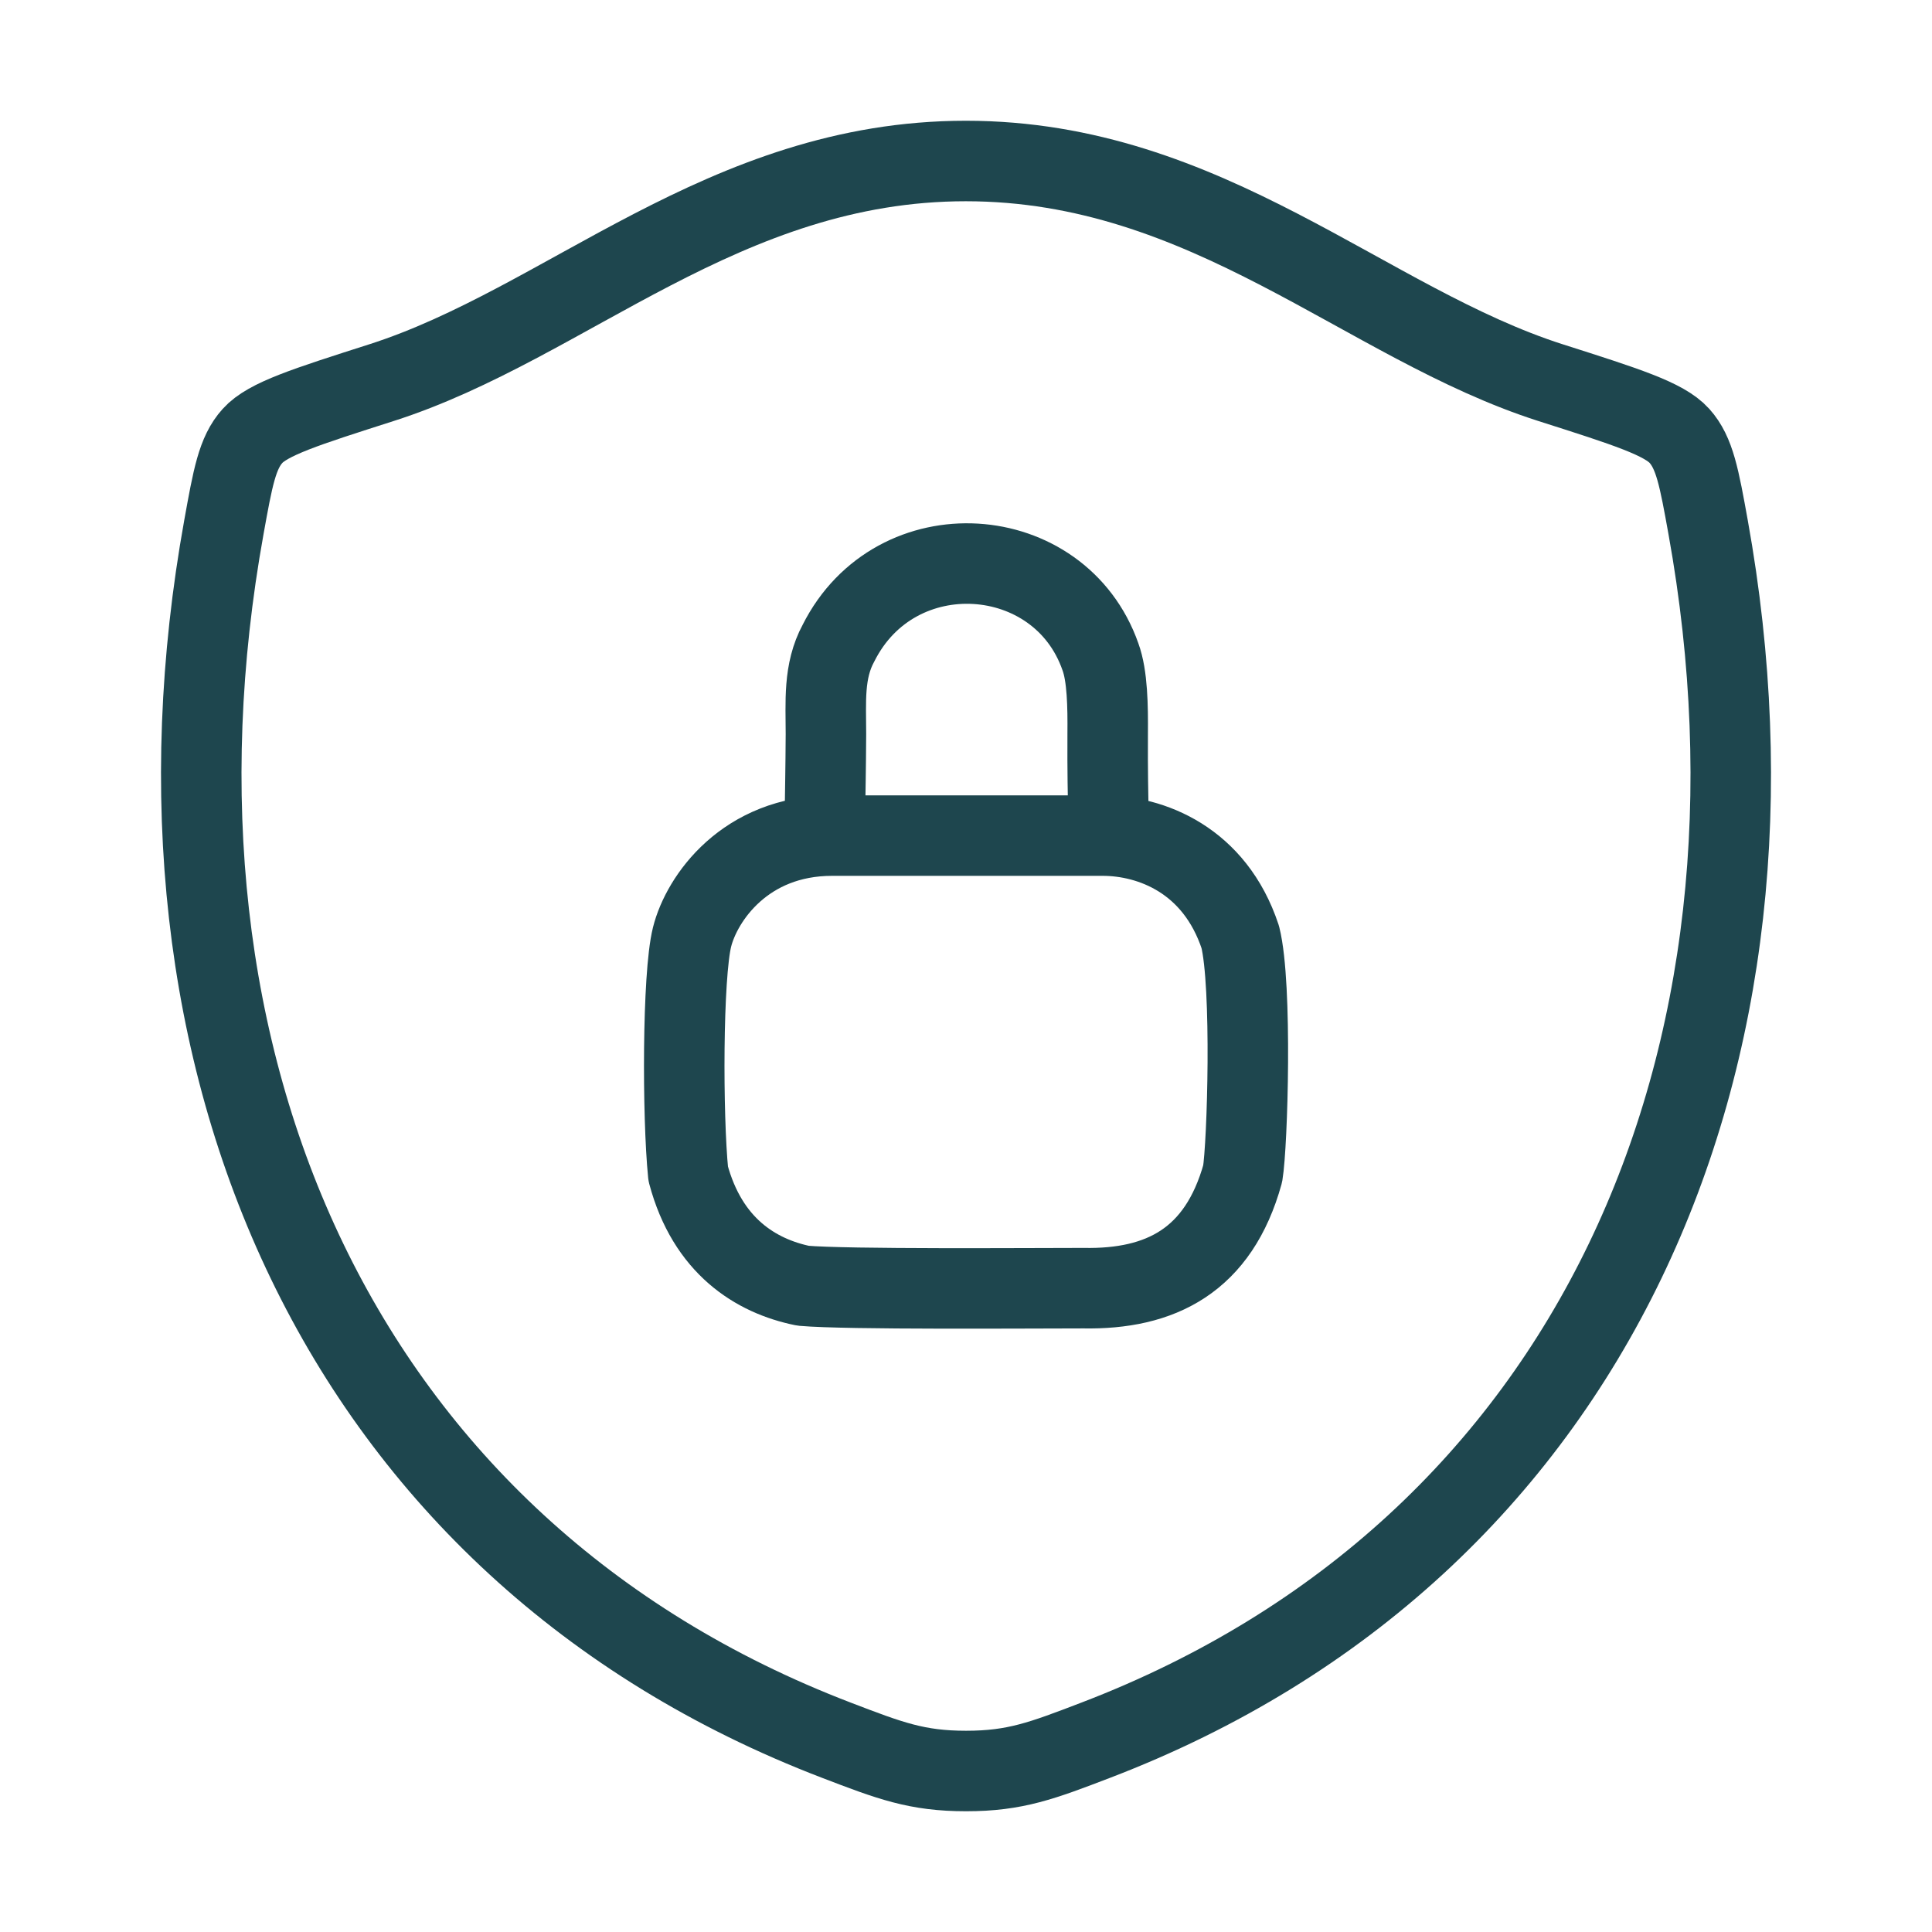
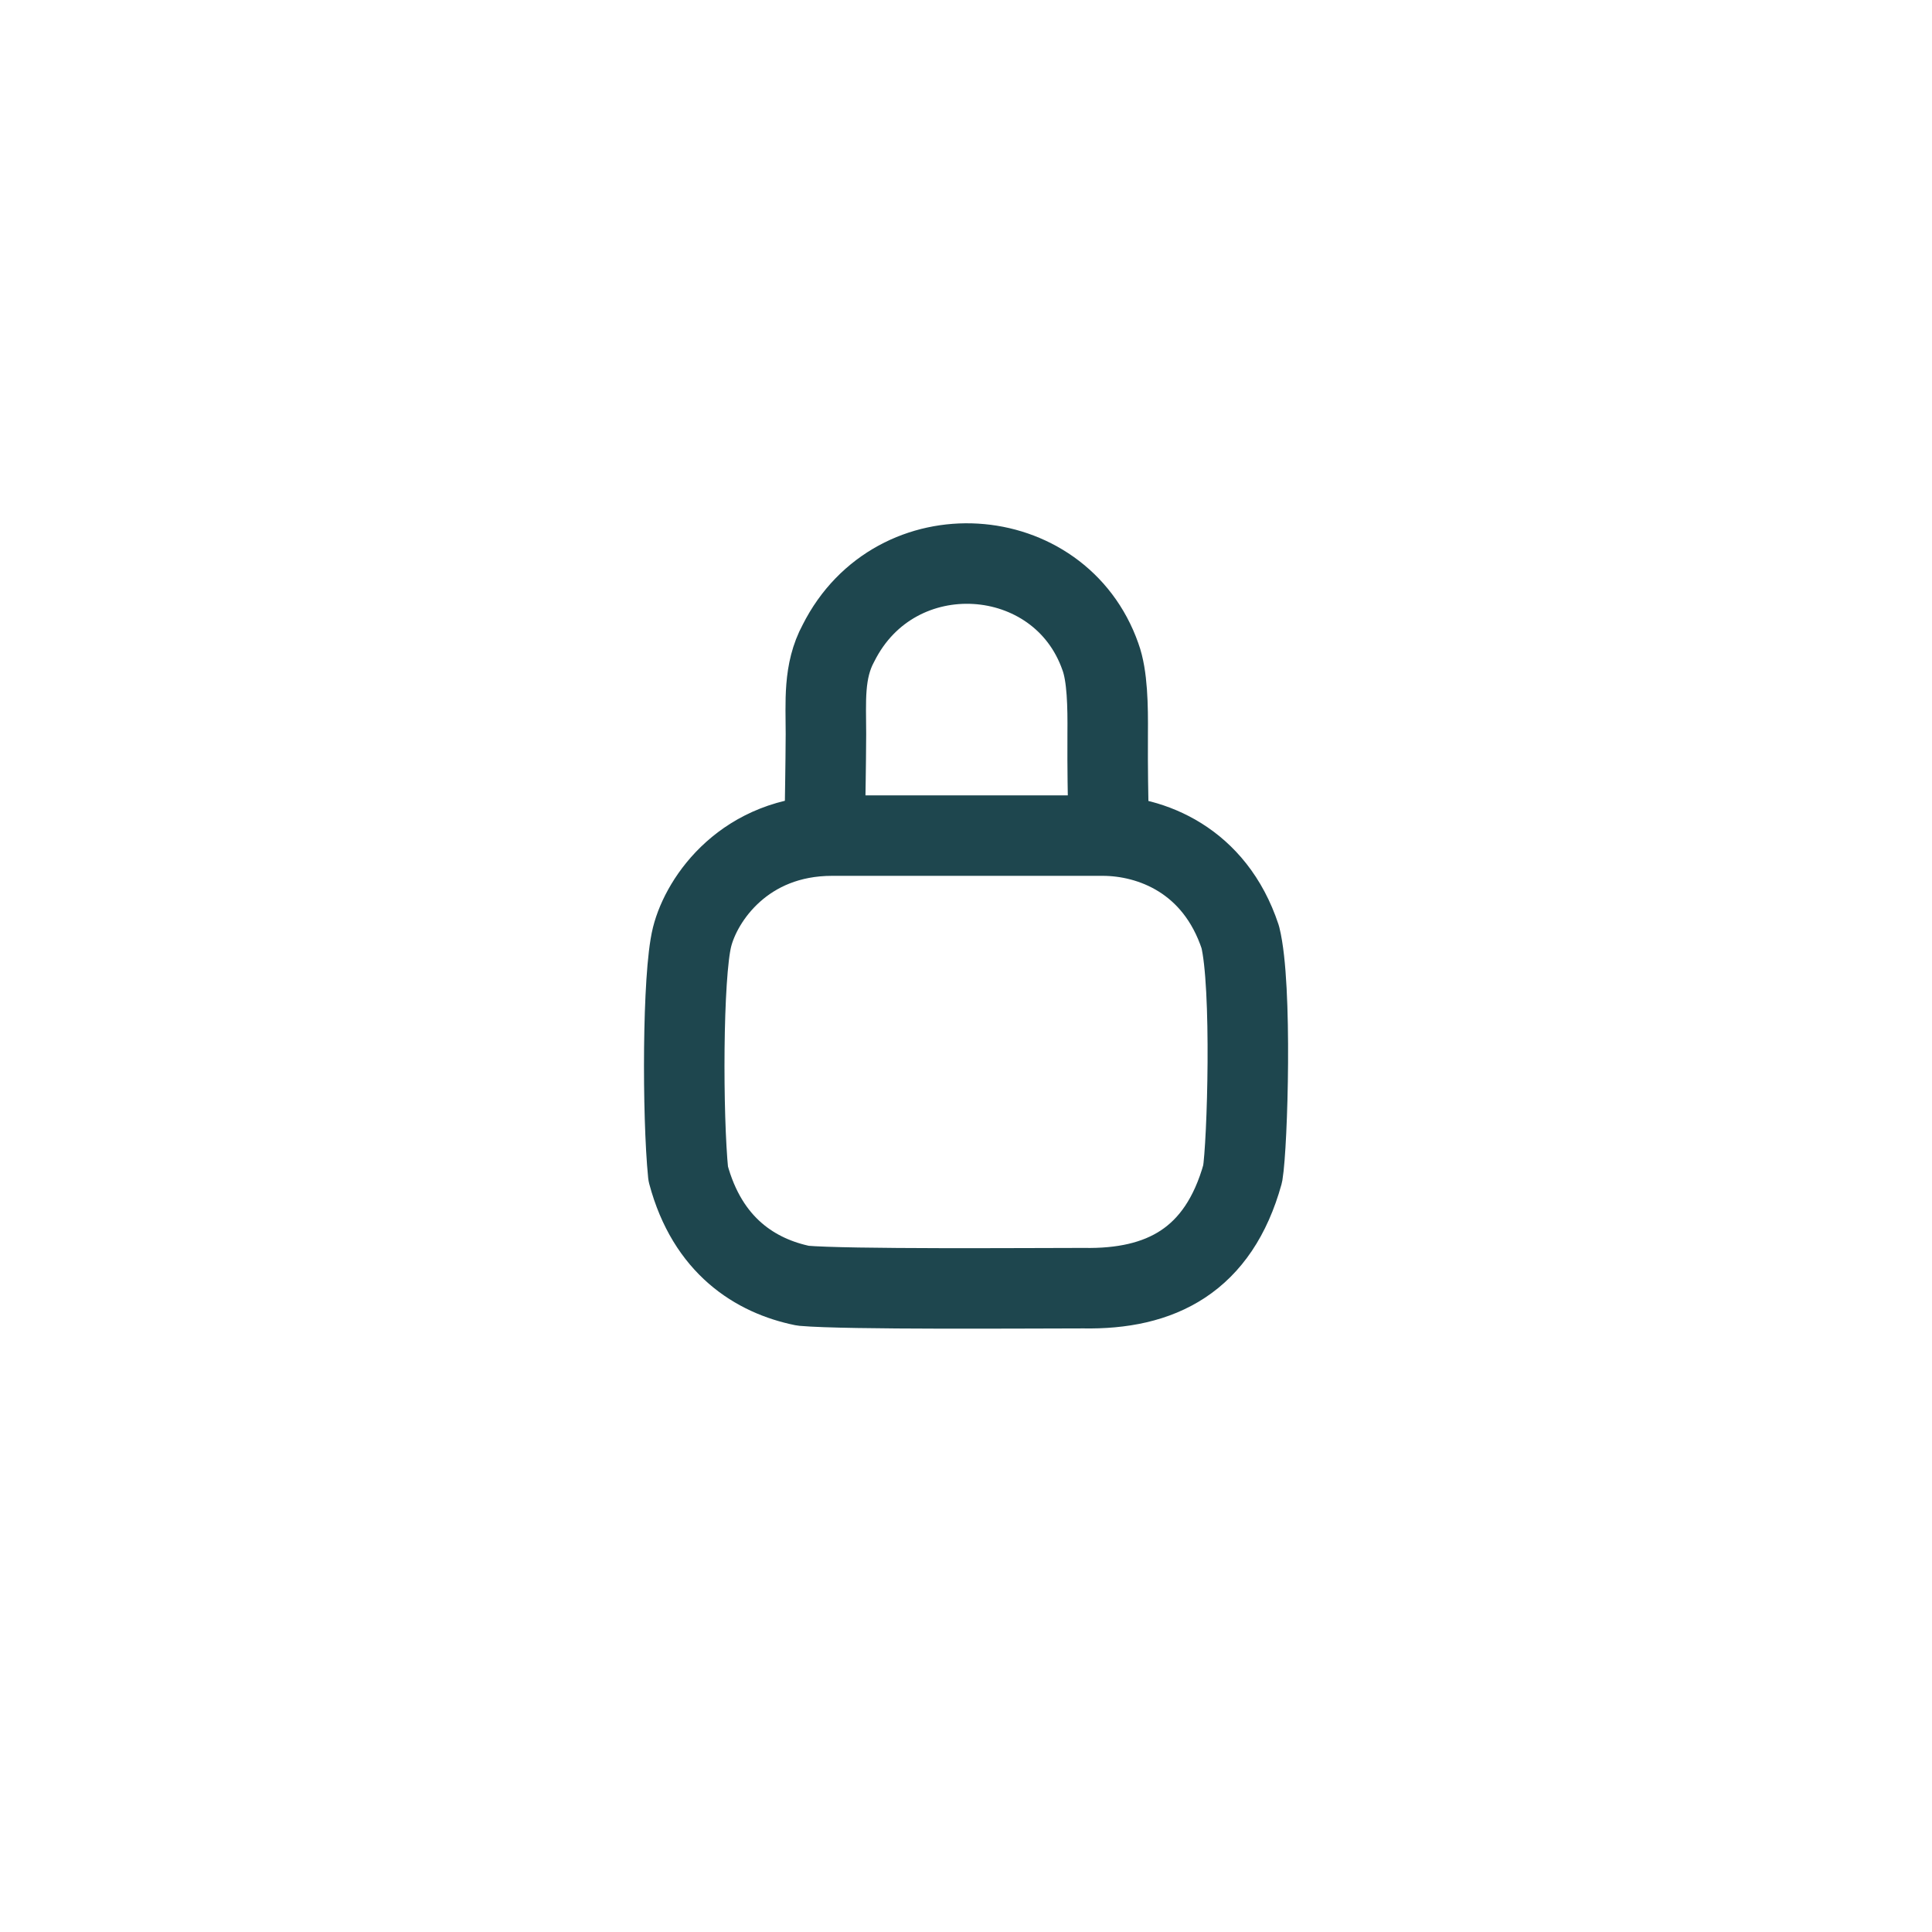
<svg xmlns="http://www.w3.org/2000/svg" width="72" height="72" viewBox="0 0 72 72" fill="none">
-   <path d="M35.994 6C26.97 6 21.12 12.057 14.202 14.265C11.388 15.165 9.981 15.612 9.411 16.245C8.841 16.875 8.676 17.802 8.343 19.65C4.773 39.438 12.573 57.732 31.173 64.854C33.168 65.619 34.167 66 36.003 66C37.839 66 38.841 65.616 40.839 64.851C59.436 57.732 67.227 39.438 63.657 19.65C63.324 17.802 63.156 16.875 62.586 16.242C62.016 15.609 60.612 15.162 57.798 14.265C50.877 12.057 45.018 6 35.994 6Z" stroke="#1E464E" stroke-width="3" stroke-linecap="round" stroke-linejoin="round" />
  <path d="M30.75 29.877C30.75 29.697 30.774 28.659 30.78 27.357C30.78 26.163 30.678 25.017 31.248 23.967C33.378 19.725 39.498 20.157 41.01 24.477C41.271 25.188 41.289 26.313 41.28 27.357C41.271 28.686 41.298 29.877 41.298 29.877M31.011 31.14C27.771 31.14 26.151 33.48 25.791 34.92C25.431 36.36 25.431 41.58 25.647 43.74C26.367 46.44 28.167 47.556 29.931 47.916C31.551 48.06 38.391 48.006 40.371 48.006C43.251 48.06 45.411 46.98 46.311 43.74C46.491 42.66 46.671 36.72 46.221 34.92C45.267 32.04 42.891 31.14 41.091 31.14H31.011Z" stroke="#1E464E" stroke-width="3" stroke-linecap="round" stroke-linejoin="round" />
</svg>